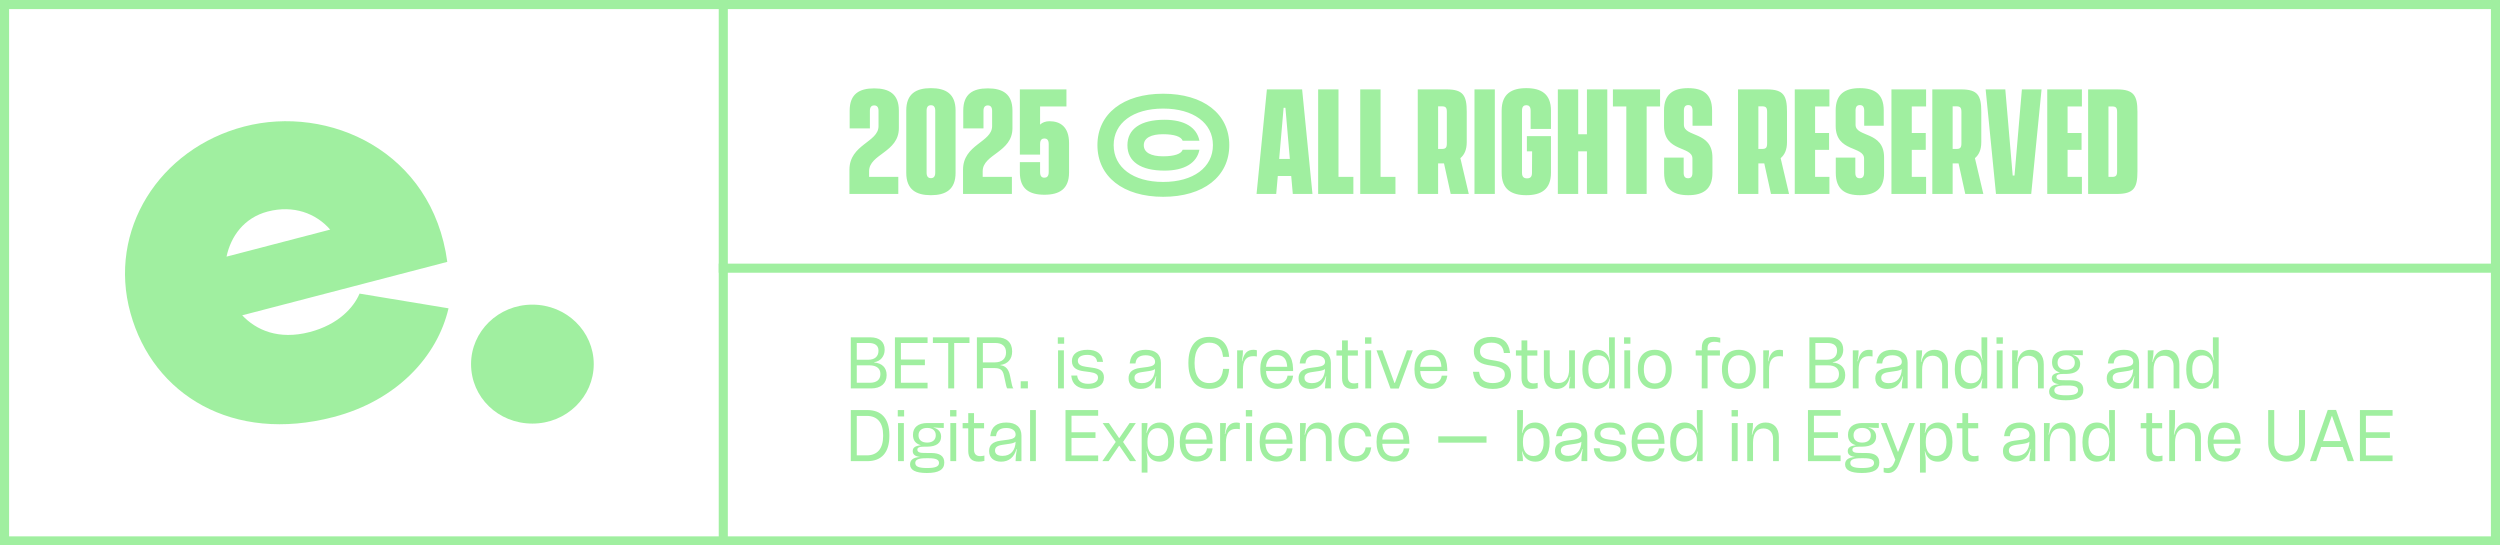
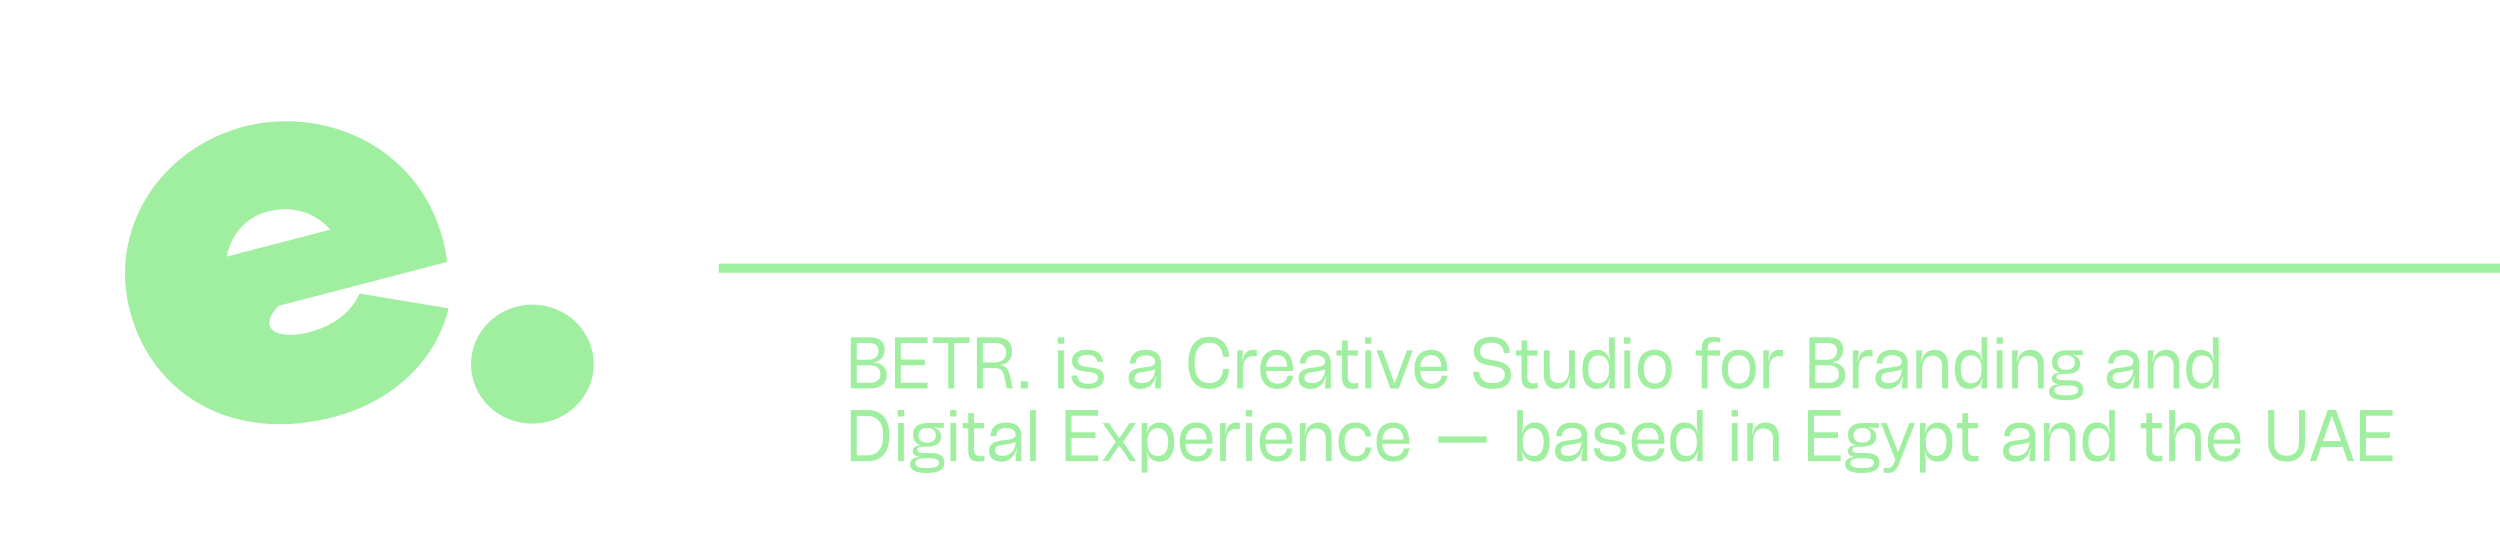
<svg xmlns="http://www.w3.org/2000/svg" width="275" height="60" viewBox="0 0 275 60" fill="none">
-   <path d="M98.875 14.096C98.875 16.771 95.6 16.946 95.6 18.834V19.459H98.812V21.334H93.438V18.671C93.438 15.871 96.638 15.659 96.638 13.871V12.196C96.638 11.733 96.425 11.596 96.162 11.596C95.9 11.596 95.688 11.733 95.688 12.196V14.121H93.463V12.171C93.463 10.334 94.525 9.721 96.162 9.721C97.8 9.721 98.875 10.334 98.875 12.171V14.096ZM102.401 21.471C100.776 21.471 99.689 20.858 99.689 19.009V12.159C99.689 10.309 100.776 9.696 102.401 9.696C104.026 9.696 105.113 10.309 105.113 12.159V19.009C105.113 20.858 104.026 21.471 102.401 21.471ZM102.401 19.596C102.663 19.596 102.876 19.459 102.876 18.996V12.171C102.876 11.709 102.663 11.571 102.401 11.571C102.138 11.571 101.926 11.709 101.926 12.171V18.996C101.926 19.459 102.138 19.596 102.401 19.596ZM111.37 14.096C111.37 16.771 108.095 16.946 108.095 18.834V19.459H111.308V21.334H105.933V18.671C105.933 15.871 109.133 15.659 109.133 13.871V12.196C109.133 11.733 108.92 11.596 108.658 11.596C108.395 11.596 108.183 11.733 108.183 12.196V14.121H105.958V12.171C105.958 10.334 107.02 9.721 108.658 9.721C110.295 9.721 111.37 10.334 111.37 12.171V14.096ZM115.446 13.334C116.596 13.334 117.596 13.921 117.596 15.746V18.971C117.596 20.796 116.534 21.421 114.884 21.421C113.234 21.421 112.184 20.796 112.184 18.971V17.834H114.409V18.921C114.409 19.421 114.621 19.546 114.884 19.546C115.134 19.546 115.359 19.421 115.359 18.921V15.858C115.359 15.358 115.134 15.233 114.884 15.233C114.634 15.233 114.409 15.358 114.409 15.858V17.009H112.184V9.834H117.309V11.709H114.409V13.709C114.646 13.471 115.021 13.334 115.446 13.334ZM127.947 21.648C123.552 21.648 120.717 19.428 120.717 15.963C120.717 12.514 123.552 10.309 127.947 10.309C132.372 10.309 135.222 12.514 135.222 15.963C135.222 19.428 132.372 21.648 127.947 21.648ZM122.502 15.963C122.502 18.409 124.632 20.014 127.947 20.014C131.277 20.014 133.422 18.409 133.422 15.963C133.422 13.534 131.277 11.944 127.947 11.944C124.632 11.944 122.502 13.534 122.502 15.963ZM124.017 15.979C124.017 14.194 125.457 13.174 128.097 13.174C130.302 13.174 131.652 14.014 131.937 15.483H130.092C129.942 15.034 129.192 14.764 127.932 14.764C126.627 14.764 125.817 15.168 125.817 15.979C125.817 16.788 126.627 17.194 127.932 17.194C129.192 17.194 129.942 16.924 130.092 16.474H131.937C131.652 17.928 130.302 18.768 128.097 18.768C125.457 18.768 124.017 17.764 124.017 15.979ZM142.208 21.334L142.033 19.358H140.558L140.383 21.334H138.221L139.358 9.834H143.233L144.371 21.334H142.208ZM140.708 17.483H141.883L141.396 11.858H141.196L140.708 17.483ZM147.234 19.459H148.871V21.334H144.996V9.834H147.234V19.459ZM151.862 19.459H153.5V21.334H149.625V9.834H151.862V19.459ZM161.566 21.334H159.578L158.841 17.971H158.591H158.191V21.334H155.953V9.834H159.128C160.966 9.834 161.341 10.521 161.341 12.296V15.646C161.341 16.471 161.078 17.034 160.641 17.396L161.566 21.334ZM158.191 16.384H158.603C159.028 16.384 159.153 16.233 159.153 15.771V12.309C159.153 11.846 159.028 11.696 158.603 11.696H158.191V16.384ZM162.193 21.334V9.834H164.431V21.334H162.193ZM167.894 21.471C166.269 21.471 165.182 20.846 165.182 18.996V12.171C165.182 10.321 166.269 9.696 167.894 9.696C169.519 9.696 170.607 10.321 170.607 12.171V14.184H168.369V12.171C168.369 11.709 168.157 11.571 167.894 11.571C167.632 11.571 167.419 11.709 167.419 12.171V18.996C167.419 19.459 167.619 19.621 167.969 19.621C168.332 19.621 168.519 19.459 168.519 18.996L168.532 16.646H167.957V14.971H170.607V18.996C170.607 20.846 169.519 21.471 167.894 21.471ZM174.563 9.834H176.801V21.334H174.563V16.646H173.601V21.334H171.363V9.834H173.601V14.771H174.563V9.834ZM182.607 9.834V11.709H181.132V21.334H178.895V11.709H177.42V9.834H182.607ZM185.704 21.471C184.092 21.471 183.054 20.846 183.054 19.021V17.334H185.204V19.009C185.204 19.471 185.404 19.608 185.692 19.608C185.967 19.608 186.167 19.471 186.167 19.009V17.446C186.167 16.034 183.042 16.771 183.042 13.846V12.146C183.042 10.321 184.092 9.696 185.692 9.696C187.304 9.696 188.329 10.321 188.329 12.146V13.834H186.179V12.159C186.179 11.696 185.979 11.559 185.704 11.559C185.429 11.559 185.229 11.696 185.229 12.159V13.721C185.229 15.133 188.367 14.396 188.367 17.321V19.021C188.367 20.846 187.317 21.471 185.704 21.471ZM196.795 21.334H194.808L194.07 17.971H193.82H193.42V21.334H191.183V9.834H194.358C196.195 9.834 196.57 10.521 196.57 12.296V15.646C196.57 16.471 196.308 17.034 195.87 17.396L196.795 21.334ZM193.42 16.384H193.833C194.258 16.384 194.383 16.233 194.383 15.771V12.309C194.383 11.846 194.258 11.696 193.833 11.696H193.42V16.384ZM201.235 11.709H199.66V14.633H201.198V16.483H199.66V19.459H201.235V21.334H197.423V9.834H201.235V11.709ZM204.586 21.471C202.974 21.471 201.936 20.846 201.936 19.021V17.334H204.086V19.009C204.086 19.471 204.286 19.608 204.574 19.608C204.849 19.608 205.049 19.471 205.049 19.009V17.446C205.049 16.034 201.924 16.771 201.924 13.846V12.146C201.924 10.321 202.974 9.696 204.574 9.696C206.186 9.696 207.211 10.321 207.211 12.146V13.834H205.061V12.159C205.061 11.696 204.861 11.559 204.586 11.559C204.311 11.559 204.111 11.696 204.111 12.159V13.721C204.111 15.133 207.249 14.396 207.249 17.321V19.021C207.249 20.846 206.199 21.471 204.586 21.471ZM211.87 11.709H210.295V14.633H211.833V16.483H210.295V19.459H211.87V21.334H208.058V9.834H211.87V11.709ZM218.167 21.334H216.18L215.442 17.971H215.192H214.792V21.334H212.555V9.834H215.73C217.567 9.834 217.942 10.521 217.942 12.296V15.646C217.942 16.471 217.68 17.034 217.242 17.396L218.167 21.334ZM214.792 16.384H215.205C215.63 16.384 215.755 16.233 215.755 15.771V12.309C215.755 11.846 215.63 11.696 215.205 11.696H214.792V16.384ZM218.421 9.834H220.583L221.396 19.308H221.596L222.408 9.834H224.571L223.433 21.334H219.558L218.421 9.834ZM229.009 11.709H227.434V14.633H228.971V16.483H227.434V19.459H229.009V21.334H225.196V9.834H229.009V11.709ZM232.856 9.834C234.731 9.834 235.118 10.521 235.118 12.296V18.871C235.118 20.646 234.731 21.334 232.856 21.334H229.693V9.834H232.856ZM232.881 18.846V12.321C232.881 11.858 232.756 11.709 232.331 11.709H231.931V19.459H232.331C232.756 19.459 232.881 19.308 232.881 18.846Z" fill="#A0EFA0" />
  <path d="M95.828 42.727H93.588V37.106H95.744C96.766 37.106 97.312 37.617 97.312 38.464V38.485C97.312 39.185 96.857 39.745 96.157 39.843V39.871C96.99 39.948 97.529 40.41 97.529 41.25V41.278C97.529 42.174 96.885 42.727 95.828 42.727ZM94.246 37.729V39.57H95.534C96.22 39.57 96.633 39.199 96.633 38.597V38.569C96.633 38.023 96.262 37.729 95.576 37.729H94.246ZM94.246 40.186V42.104H95.688C96.423 42.104 96.843 41.768 96.843 41.152V41.124C96.843 40.529 96.416 40.186 95.639 40.186H94.246ZM102.033 42.727H98.442V37.106H102.033V37.729H99.1V39.549H101.739V40.172H99.1V42.104H102.033V42.727ZM104.304 37.729H102.617V37.106H106.642V37.729H104.962V42.727H104.304V37.729ZM111.098 41.306L111.315 42.342C111.364 42.552 111.399 42.636 111.469 42.706V42.727H110.804C110.741 42.657 110.713 42.587 110.671 42.391L110.433 41.299C110.3 40.662 110.006 40.487 109.348 40.487H108.116V42.727H107.458V37.106H109.656C110.713 37.106 111.336 37.673 111.336 38.646V38.674C111.336 39.521 110.832 40.053 110.034 40.144V40.172C110.594 40.235 110.944 40.578 111.098 41.306ZM108.116 37.729V39.864H109.404C110.223 39.864 110.664 39.451 110.664 38.786V38.758C110.664 38.1 110.237 37.729 109.502 37.729H108.116ZM113.069 42.727H112.278V41.936H113.069V42.727ZM117.057 37.813H116.357V37.106H117.057V37.813ZM117.029 42.727H116.385V38.534H117.029V42.727ZM119.682 42.776H119.661C118.555 42.776 117.96 42.272 117.855 41.439L117.841 41.306H118.492L118.506 41.418C118.583 41.901 118.989 42.216 119.675 42.216H119.696C120.375 42.216 120.781 41.971 120.781 41.551V41.53C120.781 41.173 120.48 41.012 119.892 40.928L119.164 40.83C118.506 40.739 117.911 40.487 117.911 39.731V39.696C117.911 38.926 118.569 38.478 119.612 38.478H119.633C120.648 38.478 121.201 38.926 121.313 39.689L121.334 39.808H120.683L120.669 39.731C120.599 39.283 120.221 39.038 119.605 39.038H119.584C118.961 39.038 118.562 39.276 118.562 39.675V39.689C118.562 40.123 118.961 40.277 119.451 40.347L120.179 40.452C120.942 40.557 121.432 40.816 121.432 41.502V41.544C121.432 42.328 120.781 42.776 119.682 42.776ZM126.027 38.478H126.041C127.105 38.478 127.7 38.996 127.7 39.92V42.727H127.056V42.678C127.056 42.363 127.084 42.111 127.189 41.397H127.147C126.909 42.293 126.321 42.783 125.467 42.783H125.453C124.676 42.783 124.144 42.363 124.144 41.635V41.6C124.144 40.991 124.501 40.592 125.411 40.473L126.258 40.361C126.832 40.277 127.056 40.116 127.056 39.808V39.78C127.056 39.36 126.65 39.08 126.034 39.08H126.02C125.341 39.08 124.998 39.374 124.921 39.871L124.9 39.983H124.27L124.284 39.871C124.403 38.94 124.991 38.478 126.027 38.478ZM125.621 42.146H125.628C126.531 42.146 127.035 41.53 127.056 40.592C126.909 40.711 126.671 40.781 126.293 40.83L125.628 40.928C125.019 41.012 124.795 41.215 124.795 41.537V41.565C124.795 41.943 125.096 42.146 125.621 42.146ZM133.027 42.776H133.013C131.508 42.776 130.724 41.733 130.724 39.969V39.899C130.724 38.114 131.529 37.057 133.013 37.057H133.027C134.28 37.057 135.043 37.722 135.19 39.094L135.204 39.255H134.532L134.511 39.101C134.385 38.156 133.867 37.694 133.027 37.694H133.013C131.977 37.694 131.403 38.513 131.403 39.899V39.969C131.403 41.334 131.963 42.139 133.013 42.139H133.027C133.874 42.139 134.406 41.677 134.518 40.732L134.539 40.578H135.211L135.19 40.753C135.05 42.118 134.273 42.776 133.027 42.776ZM136.722 42.727H136.085V38.534H136.722V38.569C136.722 38.898 136.708 39.171 136.603 39.738H136.645C136.834 38.793 137.275 38.478 137.87 38.478C137.989 38.478 138.129 38.492 138.255 38.527V39.213C138.129 39.192 137.996 39.178 137.863 39.178C137.114 39.178 136.722 39.612 136.722 40.739V42.727ZM141.612 41.411L141.626 41.327H142.242L142.228 41.432C142.095 42.251 141.5 42.776 140.527 42.776H140.513C139.295 42.776 138.63 41.985 138.63 40.641V40.578C138.63 39.255 139.302 38.478 140.457 38.478H140.471C141.577 38.478 142.2 39.192 142.235 40.529L142.242 40.816H139.26C139.309 41.684 139.75 42.202 140.52 42.202H140.534C141.129 42.202 141.514 41.894 141.612 41.411ZM140.478 39.059H140.471C139.764 39.059 139.33 39.535 139.26 40.347H141.591V40.34C141.556 39.514 141.171 39.059 140.478 39.059ZM144.724 38.478H144.738C145.802 38.478 146.397 38.996 146.397 39.92V42.727H145.753V42.678C145.753 42.363 145.781 42.111 145.886 41.397H145.844C145.606 42.293 145.018 42.783 144.164 42.783H144.15C143.373 42.783 142.841 42.363 142.841 41.635V41.6C142.841 40.991 143.198 40.592 144.108 40.473L144.955 40.361C145.529 40.277 145.753 40.116 145.753 39.808V39.78C145.753 39.36 145.347 39.08 144.731 39.08H144.717C144.038 39.08 143.695 39.374 143.618 39.871L143.597 39.983H142.967L142.981 39.871C143.1 38.94 143.688 38.478 144.724 38.478ZM144.318 42.146H144.325C145.228 42.146 145.732 41.53 145.753 40.592C145.606 40.711 145.368 40.781 144.99 40.83L144.325 40.928C143.716 41.012 143.492 41.215 143.492 41.537V41.565C143.492 41.943 143.793 42.146 144.318 42.146ZM147.624 39.115H147.008V38.534H147.624V37.442H148.261V38.534H149.367V39.115H148.261V41.46C148.261 41.936 148.499 42.174 148.947 42.174C149.094 42.174 149.269 42.146 149.402 42.111V42.699C149.213 42.755 148.989 42.783 148.786 42.783C148.016 42.783 147.624 42.391 147.624 41.6V39.115ZM150.854 37.813H150.154V37.106H150.854V37.813ZM150.826 42.727H150.182V38.534H150.826V42.727ZM153.864 42.741H152.954L151.414 38.534H152.065L153.388 42.125H153.437L154.76 38.534H155.411L153.864 42.741ZM158.572 41.411L158.586 41.327H159.202L159.188 41.432C159.055 42.251 158.46 42.776 157.487 42.776H157.473C156.255 42.776 155.59 41.985 155.59 40.641V40.578C155.59 39.255 156.262 38.478 157.417 38.478H157.431C158.537 38.478 159.16 39.192 159.195 40.529L159.202 40.816H156.22C156.269 41.684 156.71 42.202 157.48 42.202H157.494C158.089 42.202 158.474 41.894 158.572 41.411ZM157.438 39.059H157.431C156.724 39.059 156.29 39.535 156.22 40.347H158.551V40.34C158.516 39.514 158.131 39.059 157.438 39.059ZM164.222 42.783H164.208C162.864 42.783 162.22 42.174 162.052 41.075L162.024 40.9H162.703L162.724 41.04C162.843 41.719 163.291 42.139 164.194 42.139H164.208C165.02 42.139 165.531 41.803 165.531 41.229V41.194C165.531 40.718 165.222 40.431 164.46 40.291L163.676 40.158C162.619 39.976 162.122 39.479 162.122 38.639V38.597C162.122 37.638 162.864 37.057 164.04 37.057H164.054C165.293 37.057 165.93 37.645 166.084 38.667L166.105 38.828H165.426L165.405 38.688C165.307 38.065 164.887 37.694 164.068 37.694H164.047C163.291 37.694 162.801 38.044 162.801 38.618V38.653C162.801 39.164 163.13 39.437 163.865 39.57L164.572 39.689C165.692 39.871 166.21 40.368 166.21 41.187V41.236C166.21 42.209 165.482 42.783 164.222 42.783ZM167.366 39.115H166.75V38.534H167.366V37.442H168.003V38.534H169.109V39.115H168.003V41.46C168.003 41.936 168.241 42.174 168.689 42.174C168.836 42.174 169.011 42.146 169.144 42.111V42.699C168.955 42.755 168.731 42.783 168.528 42.783C167.758 42.783 167.366 42.391 167.366 41.6V39.115ZM169.826 41.187V38.534H170.47V41.005C170.47 41.754 170.806 42.132 171.429 42.132H171.443C172.192 42.132 172.605 41.579 172.605 40.592V38.534H173.242V42.727H172.605V42.636C172.612 42.328 172.661 42.006 172.738 41.446H172.696C172.486 42.328 171.996 42.783 171.219 42.783H171.205C170.302 42.783 169.826 42.223 169.826 41.187ZM174.061 40.669V40.599C174.061 39.269 174.628 38.478 175.643 38.478H175.657C176.329 38.478 176.854 38.807 177.071 39.626H177.106C177.015 39.164 176.994 38.779 176.994 38.429V37.106H177.631V42.727H176.994V42.678C176.994 42.405 177.022 42.153 177.106 41.656H177.071C176.854 42.412 176.315 42.783 175.629 42.783H175.615C174.628 42.783 174.061 41.999 174.061 40.669ZM174.719 40.599V40.662C174.719 41.6 175.125 42.16 175.839 42.16H175.853C176.539 42.16 176.994 41.67 176.994 40.725V40.536C176.994 39.591 176.546 39.094 175.853 39.094H175.839C175.125 39.094 174.719 39.654 174.719 40.599ZM179.346 37.813H178.646V37.106H179.346V37.813ZM179.318 42.727H178.674V38.534H179.318V42.727ZM182.034 42.776H182.02C180.858 42.776 180.165 41.978 180.165 40.627V40.557C180.165 39.255 180.858 38.478 182.02 38.478H182.034C183.196 38.478 183.889 39.255 183.889 40.557V40.627C183.889 41.978 183.196 42.776 182.034 42.776ZM182.02 42.181H182.034C182.783 42.181 183.231 41.607 183.231 40.627V40.564C183.231 39.633 182.783 39.08 182.034 39.08H182.02C181.264 39.08 180.823 39.633 180.823 40.564V40.627C180.823 41.607 181.264 42.181 182.02 42.181ZM187.835 42.727H187.191L187.198 39.108H186.526V38.534H187.198V38.261C187.198 37.421 187.611 37.057 188.451 37.057C188.689 37.057 188.948 37.092 189.228 37.162V37.694C188.99 37.624 188.78 37.596 188.598 37.596C188.101 37.596 187.835 37.806 187.835 38.289V38.534H189.193V39.108H187.835V42.727ZM191.283 42.776H191.269C190.107 42.776 189.414 41.978 189.414 40.627V40.557C189.414 39.255 190.107 38.478 191.269 38.478H191.283C192.445 38.478 193.138 39.255 193.138 40.557V40.627C193.138 41.978 192.445 42.776 191.283 42.776ZM191.269 42.181H191.283C192.032 42.181 192.48 41.607 192.48 40.627V40.564C192.48 39.633 192.032 39.08 191.283 39.08H191.269C190.513 39.08 190.072 39.633 190.072 40.564V40.627C190.072 41.607 190.513 42.181 191.269 42.181ZM194.595 42.727H193.958V38.534H194.595V38.569C194.595 38.898 194.581 39.171 194.476 39.738H194.518C194.707 38.793 195.148 38.478 195.743 38.478C195.862 38.478 196.002 38.492 196.128 38.527V39.213C196.002 39.192 195.869 39.178 195.736 39.178C194.987 39.178 194.595 39.612 194.595 40.739V42.727ZM201.272 42.727H199.032V37.106H201.188C202.21 37.106 202.756 37.617 202.756 38.464V38.485C202.756 39.185 202.301 39.745 201.601 39.843V39.871C202.434 39.948 202.973 40.41 202.973 41.25V41.278C202.973 42.174 202.329 42.727 201.272 42.727ZM199.69 37.729V39.57H200.978C201.664 39.57 202.077 39.199 202.077 38.597V38.569C202.077 38.023 201.706 37.729 201.02 37.729H199.69ZM199.69 40.186V42.104H201.132C201.867 42.104 202.287 41.768 202.287 41.152V41.124C202.287 40.529 201.86 40.186 201.083 40.186H199.69ZM204.446 42.727H203.809V38.534H204.446V38.569C204.446 38.898 204.432 39.171 204.327 39.738H204.369C204.558 38.793 204.999 38.478 205.594 38.478C205.713 38.478 205.853 38.492 205.979 38.527V39.213C205.853 39.192 205.72 39.178 205.587 39.178C204.838 39.178 204.446 39.612 204.446 40.739V42.727ZM208.168 38.478H208.182C209.246 38.478 209.841 38.996 209.841 39.92V42.727H209.197V42.678C209.197 42.363 209.225 42.111 209.33 41.397H209.288C209.05 42.293 208.462 42.783 207.608 42.783H207.594C206.817 42.783 206.285 42.363 206.285 41.635V41.6C206.285 40.991 206.642 40.592 207.552 40.473L208.399 40.361C208.973 40.277 209.197 40.116 209.197 39.808V39.78C209.197 39.36 208.791 39.08 208.175 39.08H208.161C207.482 39.08 207.139 39.374 207.062 39.871L207.041 39.983H206.411L206.425 39.871C206.544 38.94 207.132 38.478 208.168 38.478ZM207.762 42.146H207.769C208.672 42.146 209.176 41.53 209.197 40.592C209.05 40.711 208.812 40.781 208.434 40.83L207.769 40.928C207.16 41.012 206.936 41.215 206.936 41.537V41.565C206.936 41.943 207.237 42.146 207.762 42.146ZM211.432 42.727H210.795V38.534H211.432V38.569C211.432 38.877 211.411 39.164 211.299 39.815H211.341C211.558 38.891 212.069 38.478 212.811 38.478H212.825C213.721 38.478 214.274 39.073 214.274 40.074V42.727H213.637V40.263C213.637 39.542 213.217 39.129 212.58 39.129H212.573C211.824 39.129 211.432 39.703 211.432 40.704V42.727ZM215.029 40.669V40.599C215.029 39.269 215.596 38.478 216.611 38.478H216.625C217.297 38.478 217.822 38.807 218.039 39.626H218.074C217.983 39.164 217.962 38.779 217.962 38.429V37.106H218.599V42.727H217.962V42.678C217.962 42.405 217.99 42.153 218.074 41.656H218.039C217.822 42.412 217.283 42.783 216.597 42.783H216.583C215.596 42.783 215.029 41.999 215.029 40.669ZM215.687 40.599V40.662C215.687 41.6 216.093 42.16 216.807 42.16H216.821C217.507 42.16 217.962 41.67 217.962 40.725V40.536C217.962 39.591 217.514 39.094 216.821 39.094H216.807C216.093 39.094 215.687 39.654 215.687 40.599ZM220.314 37.813H219.614V37.106H220.314V37.813ZM220.286 42.727H219.642V38.534H220.286V42.727ZM221.973 42.727H221.336V38.534H221.973V38.569C221.973 38.877 221.952 39.164 221.84 39.815H221.882C222.099 38.891 222.61 38.478 223.352 38.478H223.366C224.262 38.478 224.815 39.073 224.815 40.074V42.727H224.178V40.263C224.178 39.542 223.758 39.129 223.121 39.129H223.114C222.365 39.129 221.973 39.703 221.973 40.704V42.727ZM226.921 41.824L227.733 41.831C228.657 41.831 229.168 42.153 229.168 42.881C229.168 43.651 228.573 44.029 227.257 44.029H227.243C226.004 44.029 225.402 43.707 225.402 43.084C225.402 42.615 225.738 42.314 226.473 42.272V42.258C225.955 42.195 225.696 41.992 225.696 41.614C225.696 41.257 225.948 41.047 226.564 40.984V40.963C226.011 40.802 225.724 40.431 225.724 39.85V39.815C225.724 39.031 226.27 38.534 227.299 38.534H229.112V39.073H229.084C228.685 39.073 228.377 39.059 227.978 39.01V39.031C228.524 39.185 228.818 39.528 228.818 40.018V40.039C228.818 40.725 228.293 41.124 227.32 41.131H227.005C226.41 41.131 226.207 41.229 226.207 41.46C226.207 41.726 226.452 41.824 226.921 41.824ZM226.333 39.864V39.899C226.333 40.368 226.662 40.683 227.271 40.683H227.285C227.901 40.683 228.23 40.368 228.23 39.892V39.864C228.23 39.395 227.901 39.073 227.292 39.073H227.278C226.669 39.073 226.333 39.395 226.333 39.864ZM227.271 43.483H227.285C228.188 43.483 228.587 43.315 228.587 42.923C228.587 42.566 228.258 42.405 227.46 42.405H227.159C226.319 42.405 225.976 42.566 225.976 42.923C225.976 43.322 226.368 43.483 227.271 43.483ZM233.625 38.478H233.639C234.703 38.478 235.298 38.996 235.298 39.92V42.727H234.654V42.678C234.654 42.363 234.682 42.111 234.787 41.397H234.745C234.507 42.293 233.919 42.783 233.065 42.783H233.051C232.274 42.783 231.742 42.363 231.742 41.635V41.6C231.742 40.991 232.099 40.592 233.009 40.473L233.856 40.361C234.43 40.277 234.654 40.116 234.654 39.808V39.78C234.654 39.36 234.248 39.08 233.632 39.08H233.618C232.939 39.08 232.596 39.374 232.519 39.871L232.498 39.983H231.868L231.882 39.871C232.001 38.94 232.589 38.478 233.625 38.478ZM233.219 42.146H233.226C234.129 42.146 234.633 41.53 234.654 40.592C234.507 40.711 234.269 40.781 233.891 40.83L233.226 40.928C232.617 41.012 232.393 41.215 232.393 41.537V41.565C232.393 41.943 232.694 42.146 233.219 42.146ZM236.889 42.727H236.252V38.534H236.889V38.569C236.889 38.877 236.868 39.164 236.756 39.815H236.798C237.015 38.891 237.526 38.478 238.268 38.478H238.282C239.178 38.478 239.731 39.073 239.731 40.074V42.727H239.094V40.263C239.094 39.542 238.674 39.129 238.037 39.129H238.03C237.281 39.129 236.889 39.703 236.889 40.704V42.727ZM240.486 40.669V40.599C240.486 39.269 241.053 38.478 242.068 38.478H242.082C242.754 38.478 243.279 38.807 243.496 39.626H243.531C243.44 39.164 243.419 38.779 243.419 38.429V37.106H244.056V42.727H243.419V42.678C243.419 42.405 243.447 42.153 243.531 41.656H243.496C243.279 42.412 242.74 42.783 242.054 42.783H242.04C241.053 42.783 240.486 41.999 240.486 40.669ZM241.144 40.599V40.662C241.144 41.6 241.55 42.16 242.264 42.16H242.278C242.964 42.16 243.419 41.67 243.419 40.725V40.536C243.419 39.591 242.971 39.094 242.278 39.094H242.264C241.55 39.094 241.144 39.654 241.144 40.599ZM95.408 45.106C96.983 45.106 97.83 46.072 97.83 47.864V47.969C97.83 49.761 96.983 50.727 95.408 50.727H93.588V45.106H95.408ZM97.144 47.969V47.864C97.144 46.499 96.514 45.75 95.352 45.75H94.246V50.09H95.352C96.514 50.09 97.144 49.341 97.144 47.969ZM99.454 45.813H98.754V45.106H99.454V45.813ZM99.426 50.727H98.782V46.534H99.426V50.727ZM101.625 49.824L102.437 49.831C103.361 49.831 103.872 50.153 103.872 50.881C103.872 51.651 103.277 52.029 101.961 52.029H101.947C100.708 52.029 100.106 51.707 100.106 51.084C100.106 50.615 100.442 50.314 101.177 50.272V50.258C100.659 50.195 100.4 49.992 100.4 49.614C100.4 49.257 100.652 49.047 101.268 48.984V48.963C100.715 48.802 100.428 48.431 100.428 47.85V47.815C100.428 47.031 100.974 46.534 102.003 46.534H103.816V47.073H103.788C103.389 47.073 103.081 47.059 102.682 47.01V47.031C103.228 47.185 103.522 47.528 103.522 48.018V48.039C103.522 48.725 102.997 49.124 102.024 49.131H101.709C101.114 49.131 100.911 49.229 100.911 49.46C100.911 49.726 101.156 49.824 101.625 49.824ZM101.037 47.864V47.899C101.037 48.368 101.366 48.683 101.975 48.683H101.989C102.605 48.683 102.934 48.368 102.934 47.892V47.864C102.934 47.395 102.605 47.073 101.996 47.073H101.982C101.373 47.073 101.037 47.395 101.037 47.864ZM101.975 51.483H101.989C102.892 51.483 103.291 51.315 103.291 50.923C103.291 50.566 102.962 50.405 102.164 50.405H101.863C101.023 50.405 100.68 50.566 100.68 50.923C100.68 51.322 101.072 51.483 101.975 51.483ZM105.21 45.813H104.51V45.106H105.21V45.813ZM105.182 50.727H104.538V46.534H105.182V50.727ZM106.506 47.115H105.89V46.534H106.506V45.442H107.143V46.534H108.249V47.115H107.143V49.46C107.143 49.936 107.381 50.174 107.829 50.174C107.976 50.174 108.151 50.146 108.284 50.111V50.699C108.095 50.755 107.871 50.783 107.668 50.783C106.898 50.783 106.506 50.391 106.506 49.6V47.115ZM110.687 46.478H110.701C111.765 46.478 112.36 46.996 112.36 47.92V50.727H111.716V50.678C111.716 50.363 111.744 50.111 111.849 49.397H111.807C111.569 50.293 110.981 50.783 110.127 50.783H110.113C109.336 50.783 108.804 50.363 108.804 49.635V49.6C108.804 48.991 109.161 48.592 110.071 48.473L110.918 48.361C111.492 48.277 111.716 48.116 111.716 47.808V47.78C111.716 47.36 111.31 47.08 110.694 47.08H110.68C110.001 47.08 109.658 47.374 109.581 47.871L109.56 47.983H108.93L108.944 47.871C109.063 46.94 109.651 46.478 110.687 46.478ZM110.281 50.146H110.288C111.191 50.146 111.695 49.53 111.716 48.592C111.569 48.711 111.331 48.781 110.953 48.83L110.288 48.928C109.679 49.012 109.455 49.215 109.455 49.537V49.565C109.455 49.943 109.756 50.146 110.281 50.146ZM113.945 50.727H113.308V45.106H113.945V50.727ZM120.797 50.727H117.206V45.106H120.797V45.729H117.864V47.549H120.503V48.172H117.864V50.104H120.797V50.727ZM121.948 50.727H121.255L122.732 48.613L121.29 46.534H121.976L123.089 48.172H123.138L124.258 46.534H124.944L123.537 48.613L124.979 50.727H124.293L123.138 49.047H123.089L121.948 50.727ZM126.222 51.987H125.585V46.534H126.222V46.576C126.222 46.856 126.194 47.101 126.11 47.612H126.145C126.362 46.849 126.901 46.478 127.587 46.478H127.601C128.581 46.478 129.155 47.262 129.155 48.592V48.662C129.155 49.992 128.581 50.783 127.573 50.783H127.552C126.887 50.783 126.362 50.454 126.145 49.649H126.11C126.194 50.097 126.222 50.482 126.222 50.832V51.987ZM126.222 48.536V48.718C126.222 49.67 126.67 50.16 127.363 50.16H127.377C128.084 50.16 128.497 49.6 128.497 48.655V48.599C128.497 47.654 128.084 47.094 127.377 47.094H127.363C126.677 47.094 126.222 47.591 126.222 48.536ZM132.753 49.411L132.767 49.327H133.383L133.369 49.432C133.236 50.251 132.641 50.776 131.668 50.776H131.654C130.436 50.776 129.771 49.985 129.771 48.641V48.578C129.771 47.255 130.443 46.478 131.598 46.478H131.612C132.718 46.478 133.341 47.192 133.376 48.529L133.383 48.816H130.401C130.45 49.684 130.891 50.202 131.661 50.202H131.675C132.27 50.202 132.655 49.894 132.753 49.411ZM131.619 47.059H131.612C130.905 47.059 130.471 47.535 130.401 48.347H132.732V48.34C132.697 47.514 132.312 47.059 131.619 47.059ZM134.849 50.727H134.212V46.534H134.849V46.569C134.849 46.898 134.835 47.171 134.73 47.738H134.772C134.961 46.793 135.402 46.478 135.997 46.478C136.116 46.478 136.256 46.492 136.382 46.527V47.213C136.256 47.192 136.123 47.178 135.99 47.178C135.241 47.178 134.849 47.612 134.849 48.739V50.727ZM137.742 45.813H137.042V45.106H137.742V45.813ZM137.714 50.727H137.07V46.534H137.714V50.727ZM141.544 49.411L141.558 49.327H142.174L142.16 49.432C142.027 50.251 141.432 50.776 140.459 50.776H140.445C139.227 50.776 138.562 49.985 138.562 48.641V48.578C138.562 47.255 139.234 46.478 140.389 46.478H140.403C141.509 46.478 142.132 47.192 142.167 48.529L142.174 48.816H139.192C139.241 49.684 139.682 50.202 140.452 50.202H140.466C141.061 50.202 141.446 49.894 141.544 49.411ZM140.41 47.059H140.403C139.696 47.059 139.262 47.535 139.192 48.347H141.523V48.34C141.488 47.514 141.103 47.059 140.41 47.059ZM143.64 50.727H143.003V46.534H143.64V46.569C143.64 46.877 143.619 47.164 143.507 47.815H143.549C143.766 46.891 144.277 46.478 145.019 46.478H145.033C145.929 46.478 146.482 47.073 146.482 48.074V50.727H145.845V48.263C145.845 47.542 145.425 47.129 144.788 47.129H144.781C144.032 47.129 143.64 47.703 143.64 48.704V50.727ZM149.12 50.783H149.106C147.93 50.783 147.237 49.978 147.237 48.627V48.557C147.237 47.255 147.93 46.478 149.106 46.478H149.12C150.114 46.478 150.702 47.038 150.814 47.878L150.835 48.011H150.219L150.198 47.906C150.114 47.423 149.743 47.08 149.113 47.08H149.099C148.343 47.08 147.895 47.633 147.895 48.564V48.627C147.895 49.607 148.343 50.181 149.106 50.181H149.12C149.736 50.181 150.1 49.838 150.198 49.313L150.219 49.215H150.835L150.814 49.341C150.688 50.216 150.107 50.783 149.12 50.783ZM154.402 49.411L154.416 49.327H155.032L155.018 49.432C154.885 50.251 154.29 50.776 153.317 50.776H153.303C152.085 50.776 151.42 49.985 151.42 48.641V48.578C151.42 47.255 152.092 46.478 153.247 46.478H153.261C154.367 46.478 154.99 47.192 155.025 48.529L155.032 48.816H152.05C152.099 49.684 152.54 50.202 153.31 50.202H153.324C153.919 50.202 154.304 49.894 154.402 49.411ZM153.268 47.059H153.261C152.554 47.059 152.12 47.535 152.05 48.347H154.381V48.34C154.346 47.514 153.961 47.059 153.268 47.059ZM158.211 48.697V47.997H163.517V48.697H158.211ZM167.525 50.727H166.888V45.106H167.525V46.429C167.525 46.779 167.497 47.164 167.413 47.626H167.448C167.665 46.828 168.19 46.478 168.855 46.478H168.876C169.891 46.478 170.458 47.269 170.458 48.599V48.669C170.458 49.999 169.891 50.783 168.904 50.783H168.89C168.204 50.783 167.665 50.433 167.448 49.656H167.413C167.497 50.153 167.525 50.405 167.525 50.678V50.727ZM167.525 48.536V48.725C167.525 49.67 167.98 50.16 168.666 50.16H168.68C169.394 50.16 169.8 49.6 169.8 48.662V48.599C169.8 47.654 169.394 47.094 168.68 47.094H168.666C167.973 47.094 167.525 47.591 167.525 48.536ZM172.929 46.478H172.943C174.007 46.478 174.602 46.996 174.602 47.92V50.727H173.958V50.678C173.958 50.363 173.986 50.111 174.091 49.397H174.049C173.811 50.293 173.223 50.783 172.369 50.783H172.355C171.578 50.783 171.046 50.363 171.046 49.635V49.6C171.046 48.991 171.403 48.592 172.313 48.473L173.16 48.361C173.734 48.277 173.958 48.116 173.958 47.808V47.78C173.958 47.36 173.552 47.08 172.936 47.08H172.922C172.243 47.08 171.9 47.374 171.823 47.871L171.802 47.983H171.172L171.186 47.871C171.305 46.94 171.893 46.478 172.929 46.478ZM172.523 50.146H172.53C173.433 50.146 173.937 49.53 173.958 48.592C173.811 48.711 173.573 48.781 173.195 48.83L172.53 48.928C171.921 49.012 171.697 49.215 171.697 49.537V49.565C171.697 49.943 171.998 50.146 172.523 50.146ZM177.159 50.776H177.138C176.032 50.776 175.437 50.272 175.332 49.439L175.318 49.306H175.969L175.983 49.418C176.06 49.901 176.466 50.216 177.152 50.216H177.173C177.852 50.216 178.258 49.971 178.258 49.551V49.53C178.258 49.173 177.957 49.012 177.369 48.928L176.641 48.83C175.983 48.739 175.388 48.487 175.388 47.731V47.696C175.388 46.926 176.046 46.478 177.089 46.478H177.11C178.125 46.478 178.678 46.926 178.79 47.689L178.811 47.808H178.16L178.146 47.731C178.076 47.283 177.698 47.038 177.082 47.038H177.061C176.438 47.038 176.039 47.276 176.039 47.675V47.689C176.039 48.123 176.438 48.277 176.928 48.347L177.656 48.452C178.419 48.557 178.909 48.816 178.909 49.502V49.544C178.909 50.328 178.258 50.776 177.159 50.776ZM182.464 49.411L182.478 49.327H183.094L183.08 49.432C182.947 50.251 182.352 50.776 181.379 50.776H181.365C180.147 50.776 179.482 49.985 179.482 48.641V48.578C179.482 47.255 180.154 46.478 181.309 46.478H181.323C182.429 46.478 183.052 47.192 183.087 48.529L183.094 48.816H180.112C180.161 49.684 180.602 50.202 181.372 50.202H181.386C181.981 50.202 182.366 49.894 182.464 49.411ZM181.33 47.059H181.323C180.616 47.059 180.182 47.535 180.112 48.347H182.443V48.34C182.408 47.514 182.023 47.059 181.33 47.059ZM183.72 48.669V48.599C183.72 47.269 184.287 46.478 185.302 46.478H185.316C185.988 46.478 186.513 46.807 186.73 47.626H186.765C186.674 47.164 186.653 46.779 186.653 46.429V45.106H187.29V50.727H186.653V50.678C186.653 50.405 186.681 50.153 186.765 49.656H186.73C186.513 50.412 185.974 50.783 185.288 50.783H185.274C184.287 50.783 183.72 49.999 183.72 48.669ZM184.378 48.599V48.662C184.378 49.6 184.784 50.16 185.498 50.16H185.512C186.198 50.16 186.653 49.67 186.653 48.725V48.536C186.653 47.591 186.205 47.094 185.512 47.094H185.498C184.784 47.094 184.378 47.654 184.378 48.599ZM191.172 45.813H190.472V45.106H191.172V45.813ZM191.144 50.727H190.5V46.534H191.144V50.727ZM192.832 50.727H192.195V46.534H192.832V46.569C192.832 46.877 192.811 47.164 192.699 47.815H192.741C192.958 46.891 193.469 46.478 194.211 46.478H194.225C195.121 46.478 195.674 47.073 195.674 48.074V50.727H195.037V48.263C195.037 47.542 194.617 47.129 193.98 47.129H193.973C193.224 47.129 192.832 47.703 192.832 48.704V50.727ZM202.466 50.727H198.875V45.106H202.466V45.729H199.533V47.549H202.172V48.172H199.533V50.104H202.466V50.727ZM204.478 49.824L205.29 49.831C206.214 49.831 206.725 50.153 206.725 50.881C206.725 51.651 206.13 52.029 204.814 52.029H204.8C203.561 52.029 202.959 51.707 202.959 51.084C202.959 50.615 203.295 50.314 204.03 50.272V50.258C203.512 50.195 203.253 49.992 203.253 49.614C203.253 49.257 203.505 49.047 204.121 48.984V48.963C203.568 48.802 203.281 48.431 203.281 47.85V47.815C203.281 47.031 203.827 46.534 204.856 46.534H206.669V47.073H206.641C206.242 47.073 205.934 47.059 205.535 47.01V47.031C206.081 47.185 206.375 47.528 206.375 48.018V48.039C206.375 48.725 205.85 49.124 204.877 49.131H204.562C203.967 49.131 203.764 49.229 203.764 49.46C203.764 49.726 204.009 49.824 204.478 49.824ZM203.89 47.864V47.899C203.89 48.368 204.219 48.683 204.828 48.683H204.842C205.458 48.683 205.787 48.368 205.787 47.892V47.864C205.787 47.395 205.458 47.073 204.849 47.073H204.835C204.226 47.073 203.89 47.395 203.89 47.864ZM204.828 51.483H204.842C205.745 51.483 206.144 51.315 206.144 50.923C206.144 50.566 205.815 50.405 205.017 50.405H204.716C203.876 50.405 203.533 50.566 203.533 50.923C203.533 51.322 203.925 51.483 204.828 51.483ZM208.806 49.684L210.017 46.534H210.647L208.904 51C208.666 51.616 208.295 52.036 207.693 52.036C207.532 52.036 207.371 52.008 207.203 51.952V51.448C207.343 51.483 207.476 51.497 207.595 51.497C208.015 51.497 208.225 51.217 208.379 50.846L208.484 50.566L206.902 46.534H207.546L208.757 49.684H208.806ZM211.835 51.987H211.198V46.534H211.835V46.576C211.835 46.856 211.807 47.101 211.723 47.612H211.758C211.975 46.849 212.514 46.478 213.2 46.478H213.214C214.194 46.478 214.768 47.262 214.768 48.592V48.662C214.768 49.992 214.194 50.783 213.186 50.783H213.165C212.5 50.783 211.975 50.454 211.758 49.649H211.723C211.807 50.097 211.835 50.482 211.835 50.832V51.987ZM211.835 48.536V48.718C211.835 49.67 212.283 50.16 212.976 50.16H212.99C213.697 50.16 214.11 49.6 214.11 48.655V48.599C214.11 47.654 213.697 47.094 212.99 47.094H212.976C212.29 47.094 211.835 47.591 211.835 48.536ZM215.86 47.115H215.244V46.534H215.86V45.442H216.497V46.534H217.603V47.115H216.497V49.46C216.497 49.936 216.735 50.174 217.183 50.174C217.33 50.174 217.505 50.146 217.638 50.111V50.699C217.449 50.755 217.225 50.783 217.022 50.783C216.252 50.783 215.86 50.391 215.86 49.6V47.115ZM222.209 46.478H222.223C223.287 46.478 223.882 46.996 223.882 47.92V50.727H223.238V50.678C223.238 50.363 223.266 50.111 223.371 49.397H223.329C223.091 50.293 222.503 50.783 221.649 50.783H221.635C220.858 50.783 220.326 50.363 220.326 49.635V49.6C220.326 48.991 220.683 48.592 221.593 48.473L222.44 48.361C223.014 48.277 223.238 48.116 223.238 47.808V47.78C223.238 47.36 222.832 47.08 222.216 47.08H222.202C221.523 47.08 221.18 47.374 221.103 47.871L221.082 47.983H220.452L220.466 47.871C220.585 46.94 221.173 46.478 222.209 46.478ZM221.803 50.146H221.81C222.713 50.146 223.217 49.53 223.238 48.592C223.091 48.711 222.853 48.781 222.475 48.83L221.81 48.928C221.201 49.012 220.977 49.215 220.977 49.537V49.565C220.977 49.943 221.278 50.146 221.803 50.146ZM225.473 50.727H224.836V46.534H225.473V46.569C225.473 46.877 225.452 47.164 225.34 47.815H225.382C225.599 46.891 226.11 46.478 226.852 46.478H226.866C227.762 46.478 228.315 47.073 228.315 48.074V50.727H227.678V48.263C227.678 47.542 227.258 47.129 226.621 47.129H226.614C225.865 47.129 225.473 47.703 225.473 48.704V50.727ZM229.07 48.669V48.599C229.07 47.269 229.637 46.478 230.652 46.478H230.666C231.338 46.478 231.863 46.807 232.08 47.626H232.115C232.024 47.164 232.003 46.779 232.003 46.429V45.106H232.64V50.727H232.003V50.678C232.003 50.405 232.031 50.153 232.115 49.656H232.08C231.863 50.412 231.324 50.783 230.638 50.783H230.624C229.637 50.783 229.07 49.999 229.07 48.669ZM229.728 48.599V48.662C229.728 49.6 230.134 50.16 230.848 50.16H230.862C231.548 50.16 232.003 49.67 232.003 48.725V48.536C232.003 47.591 231.555 47.094 230.862 47.094H230.848C230.134 47.094 229.728 47.654 229.728 48.599ZM236.095 47.115H235.479V46.534H236.095V45.442H236.732V46.534H237.838V47.115H236.732V49.46C236.732 49.936 236.97 50.174 237.418 50.174C237.565 50.174 237.74 50.146 237.873 50.111V50.699C237.684 50.755 237.46 50.783 237.257 50.783C236.487 50.783 236.095 50.391 236.095 49.6V47.115ZM239.254 50.727H238.617V45.106H239.254V46.429C239.254 46.891 239.226 47.178 239.128 47.815H239.163C239.373 46.926 239.884 46.478 240.682 46.478H240.696C241.585 46.478 242.103 47.038 242.103 48.074V50.727H241.459V48.263C241.459 47.549 241.053 47.122 240.416 47.122H240.402C239.66 47.122 239.254 47.696 239.254 48.669V50.727ZM245.833 49.411L245.847 49.327H246.463L246.449 49.432C246.316 50.251 245.721 50.776 244.748 50.776H244.734C243.516 50.776 242.851 49.985 242.851 48.641V48.578C242.851 47.255 243.523 46.478 244.678 46.478H244.692C245.798 46.478 246.421 47.192 246.456 48.529L246.463 48.816H243.481C243.53 49.684 243.971 50.202 244.741 50.202H244.755C245.35 50.202 245.735 49.894 245.833 49.411ZM244.699 47.059H244.692C243.985 47.059 243.551 47.535 243.481 48.347H245.812V48.34C245.777 47.514 245.392 47.059 244.699 47.059ZM251.531 50.776H251.517C250.222 50.776 249.501 49.964 249.501 48.641V45.106H250.166V48.669C250.166 49.572 250.635 50.132 251.517 50.132H251.531C252.42 50.132 252.889 49.572 252.889 48.669V45.106H253.554V48.641C253.554 49.964 252.833 50.776 251.531 50.776ZM254.784 50.727H254.091L256.051 45.092H256.968L258.935 50.727H258.242L257.703 49.173H255.323L254.784 50.727ZM256.492 45.764L255.533 48.515H257.493L256.527 45.764H256.492ZM263.183 50.727H259.592V45.106H263.183V45.729H260.25V47.549H262.889V48.172H260.25V50.104H263.183V50.727Z" fill="#A0EFA0" />
-   <path d="M14.352 34.439C11.819 25.329 17.527 16.353 26.863 13.918C36.136 11.502 47.559 16.598 49.202 28.806L33.679 32.853L30.62 33.65L26.643 34.685C28.17 36.303 30.627 37.425 34.076 36.523C37.211 35.706 38.908 33.829 39.551 32.296L49.338 33.915C48.113 39.183 43.685 44.053 36.67 45.878C25.644 48.757 16.857 43.489 14.352 34.439ZM27.136 27.652L36.321 25.256C34.747 23.452 32.276 22.536 29.456 23.266C26.828 23.95 25.384 26.02 24.919 28.229" fill="#A0EFA0" />
+   <path d="M14.352 34.439C11.819 25.329 17.527 16.353 26.863 13.918C36.136 11.502 47.559 16.598 49.202 28.806L33.679 32.853L30.62 33.65C28.17 36.303 30.627 37.425 34.076 36.523C37.211 35.706 38.908 33.829 39.551 32.296L49.338 33.915C48.113 39.183 43.685 44.053 36.67 45.878C25.644 48.757 16.857 43.489 14.352 34.439ZM27.136 27.652L36.321 25.256C34.747 23.452 32.276 22.536 29.456 23.266C26.828 23.95 25.384 26.02 24.919 28.229" fill="#A0EFA0" />
  <path d="M51.816 40.052C51.816 36.469 54.8 33.51 58.564 33.51C62.328 33.51 65.312 36.469 65.312 40.052C65.312 43.635 62.328 46.594 58.564 46.594C54.8 46.594 51.816 43.701 51.816 40.052Z" fill="#A0EFA0" />
-   <rect x="0.5" y="0.5" width="274" height="59" stroke="#A0EFA0" />
-   <line x1="79.562" y1="-2.18557e-08" x2="79.562" y2="60" stroke="#A0EFA0" />
  <line x1="79.062" y1="29.5" x2="275" y2="29.5" stroke="#A0EFA0" />
</svg>